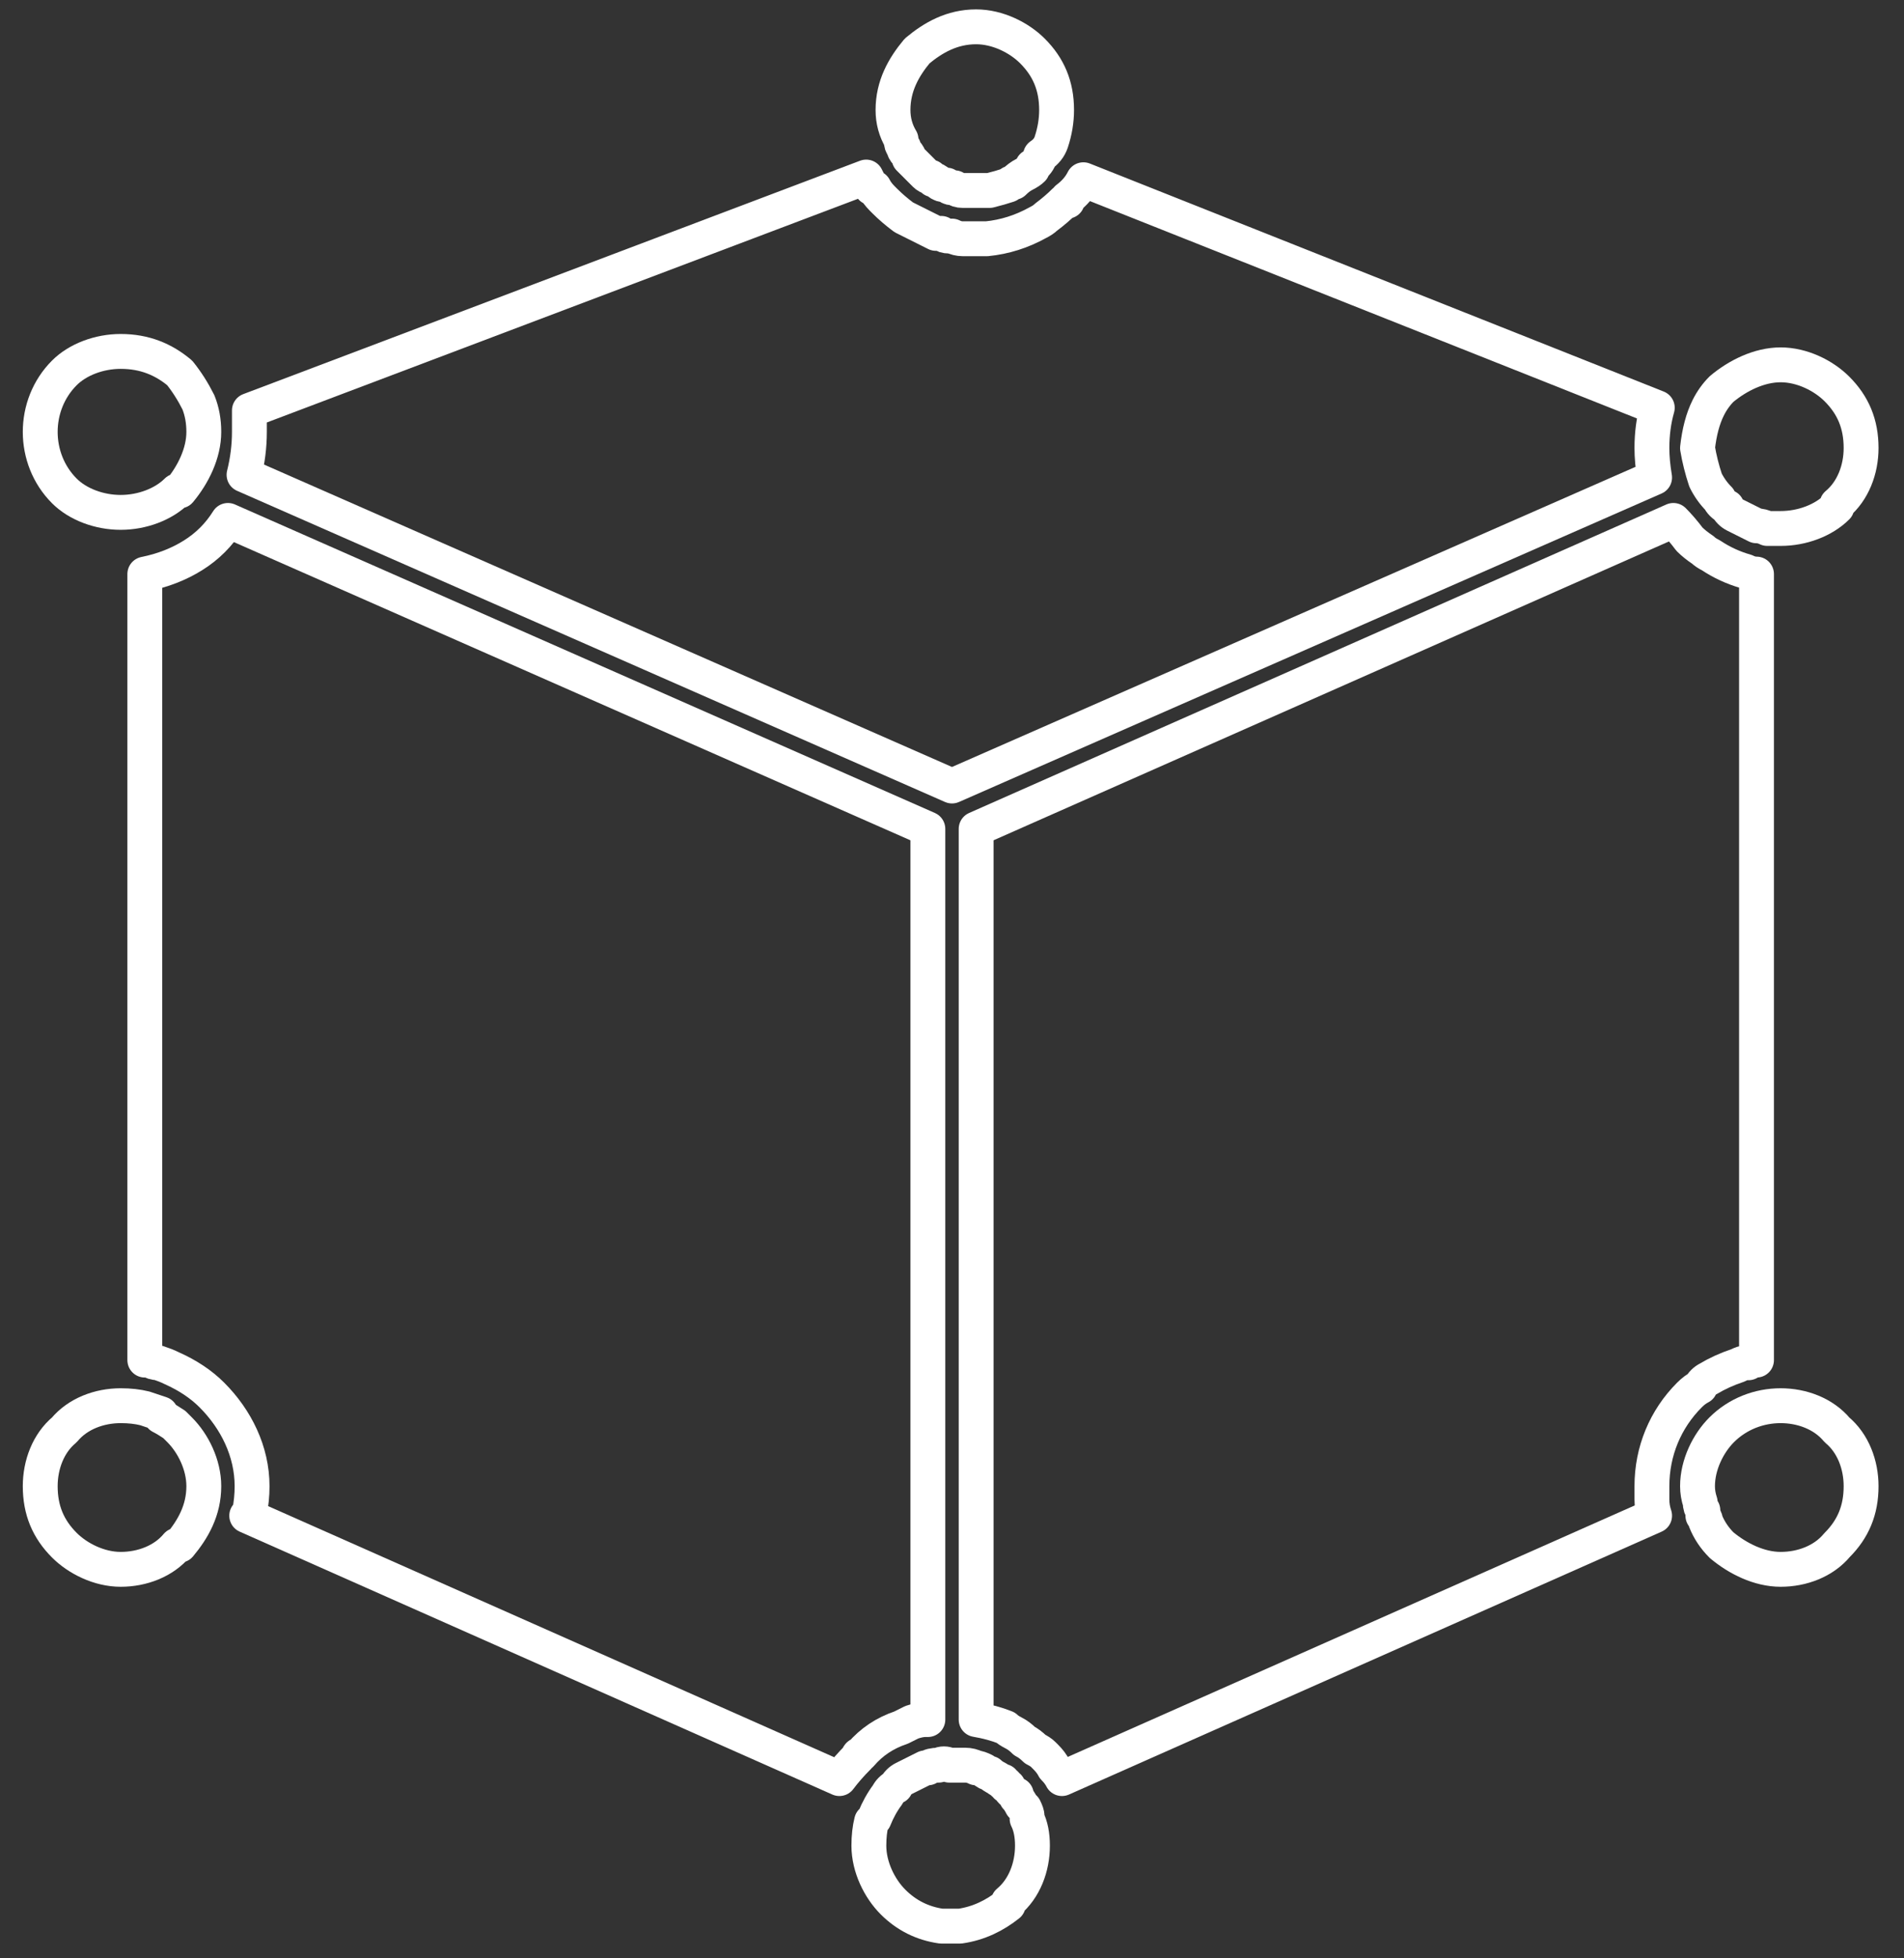
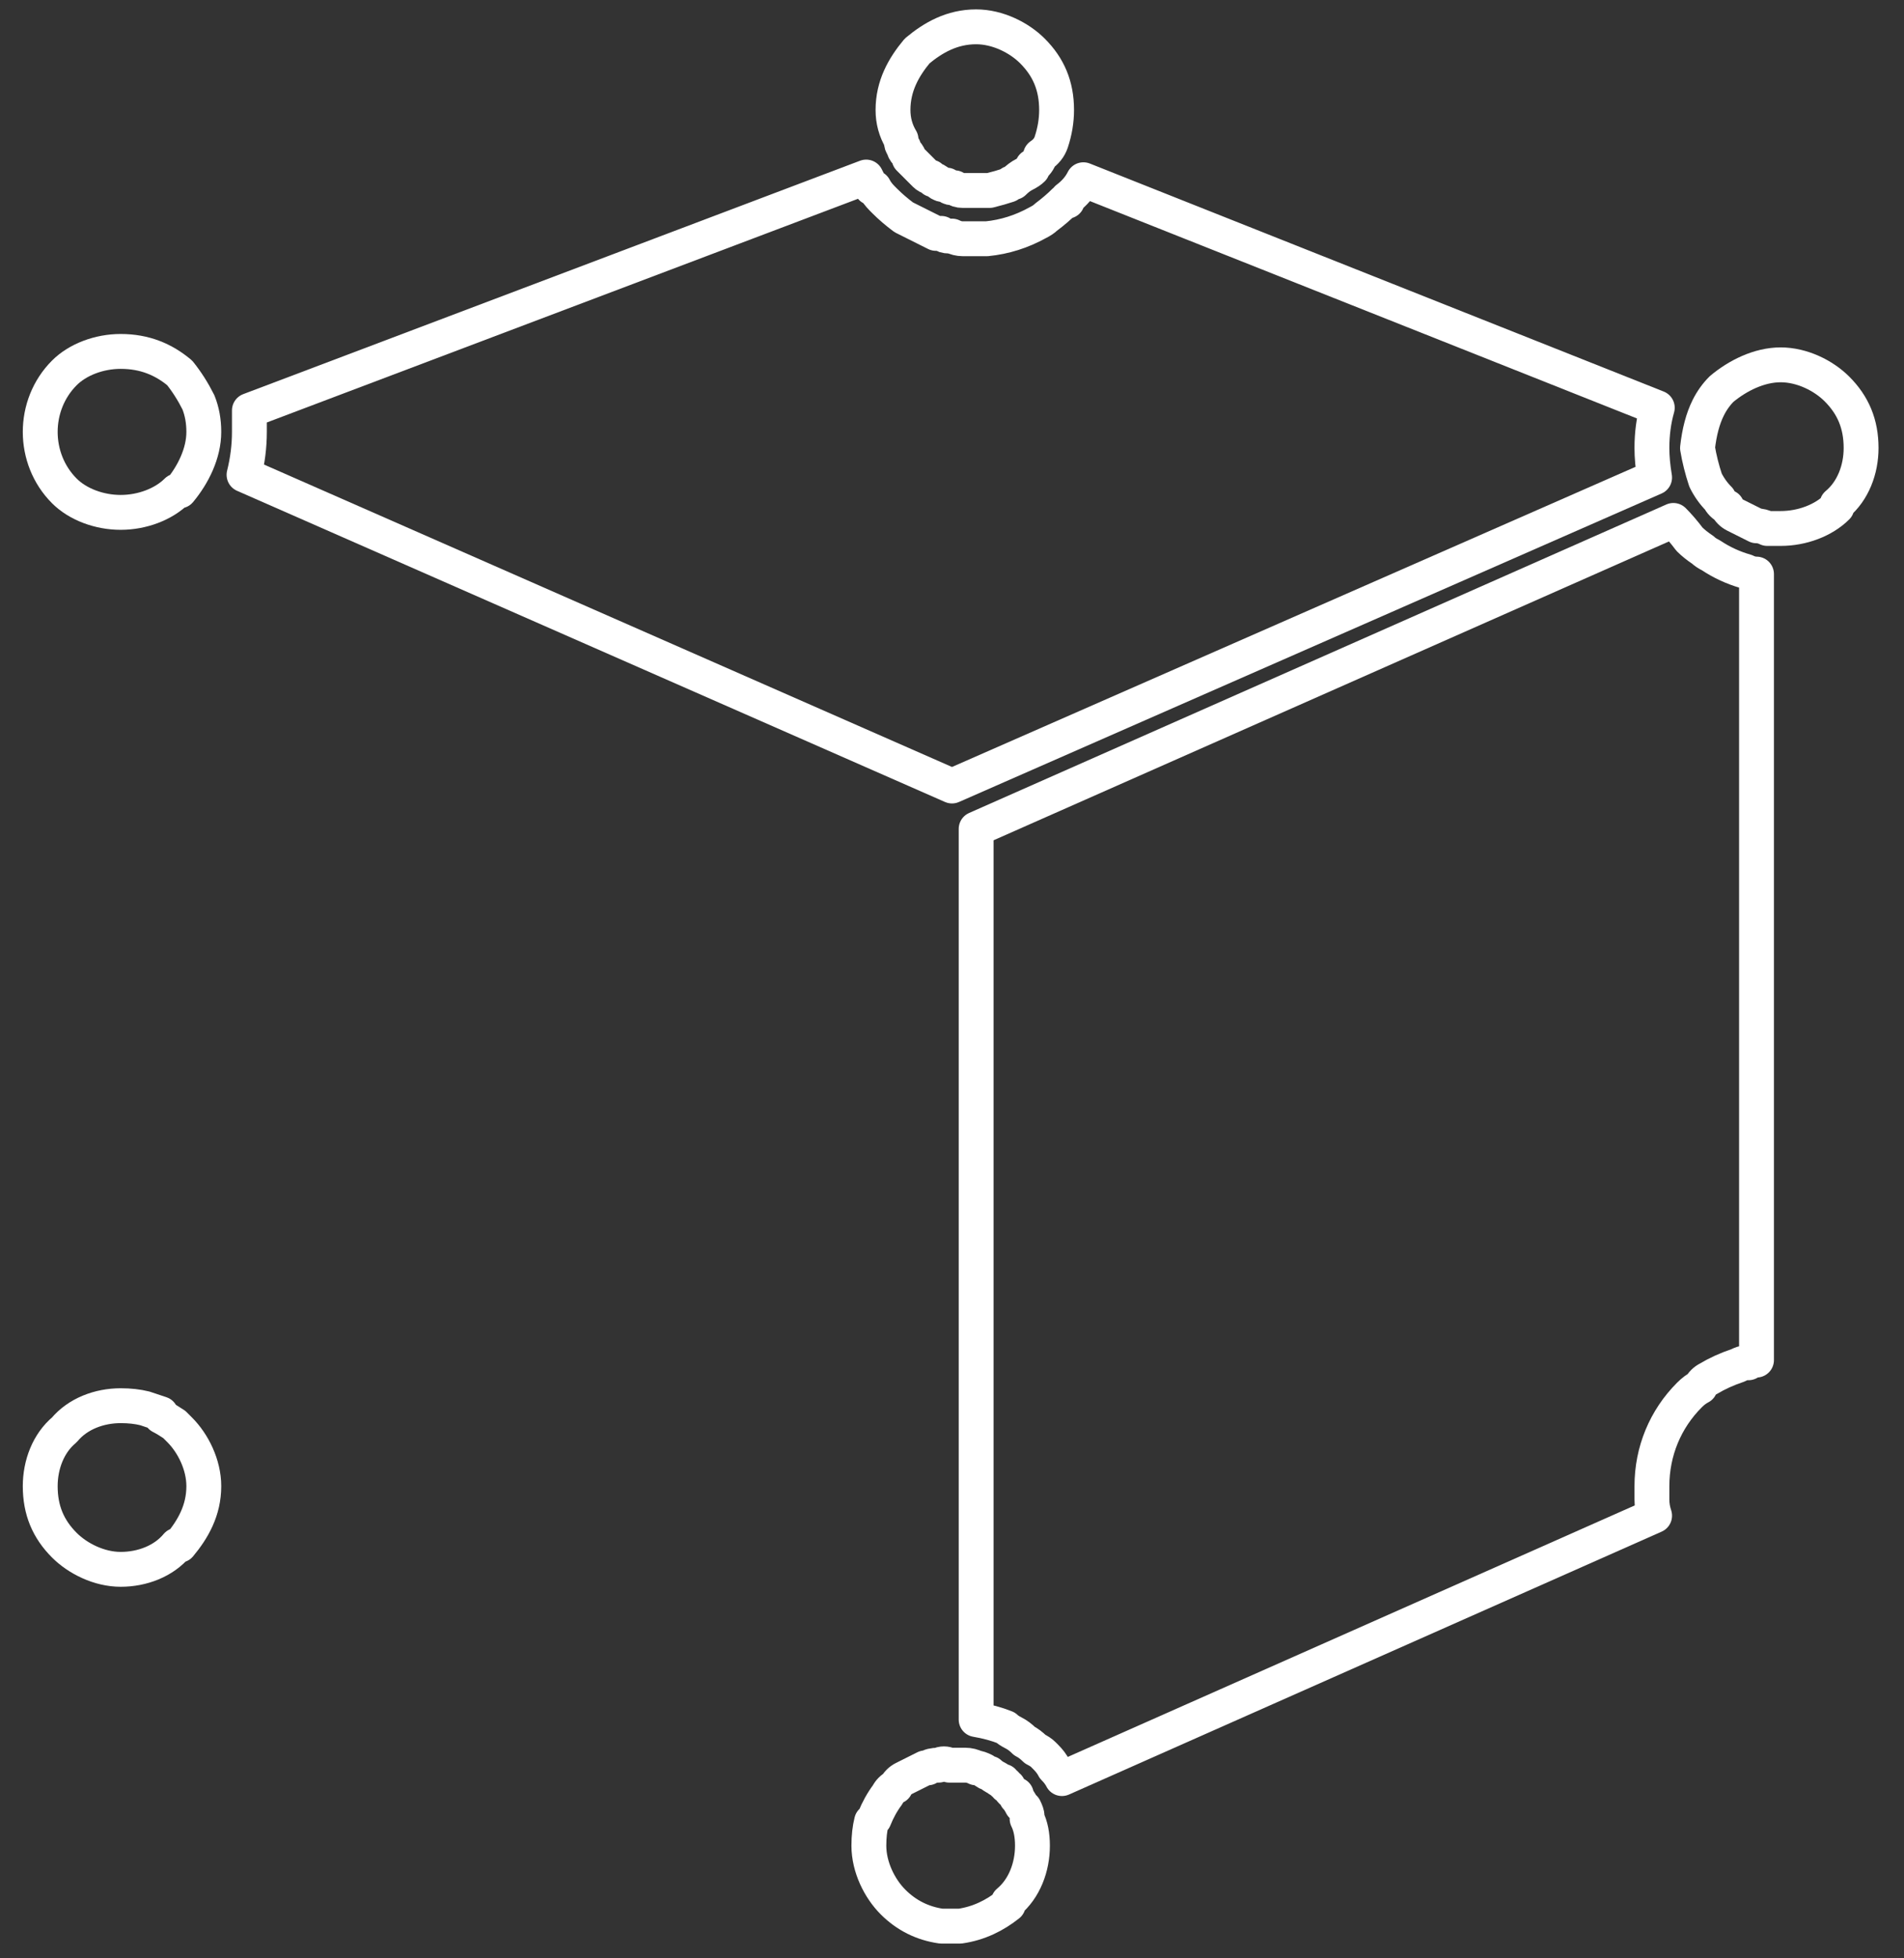
<svg xmlns="http://www.w3.org/2000/svg" width="71" height="73" viewBox="0 0 71 73" fill="none">
  <rect x="0" y="0" width="71" height="73" fill="#333333" stroke="none" />
  <path d="M6.7 53.3C7.2 53.8 7.6 54.6 7.6 55.4C7.6 56.3 7.2 57 6.7 57.6H6.6C6.1 58.2 5.3 58.5 4.5 58.5C3.7 58.5 2.9 58.1 2.4 57.6C1.8 57 1.5 56.3 1.5 55.4C1.5 54.6 1.8 53.8 2.4 53.3C2.9 52.7 3.7 52.4 4.5 52.4C4.833 52.4 5.133 52.433 5.4 52.5C5.6 52.567 5.8 52.633 6 52.7C6 52.7 6 52.733 6 52.8C6.133 52.867 6.3 52.967 6.5 53.1C6.567 53.167 6.633 53.233 6.7 53.3V53.3Z" stroke="white" stroke-width="1.3" stroke-linecap="round" stroke-linejoin="round" />
  <path d="M68.5 14.5C69.1 15.1 69.4 15.8 69.4 16.7C69.4 17.5 69.1 18.3 68.5 18.8V18.9C68 19.4 67.2 19.7 66.4 19.7C66.4 19.7 66.367 19.7 66.3 19.7C66.167 19.7 66.033 19.7 65.9 19.7C65.767 19.633 65.633 19.6 65.5 19.6C65.233 19.467 64.967 19.333 64.7 19.2C64.567 19.133 64.467 19.033 64.4 18.9C64.267 18.833 64.167 18.733 64.1 18.6C63.9 18.4 63.733 18.167 63.6 17.9C63.467 17.5 63.367 17.1 63.3 16.7C63.367 16.1 63.5 15.6 63.7 15.2C63.833 14.933 64 14.7 64.2 14.5C64.8 14 65.6 13.6 66.4 13.6C67.2 13.6 68 14 68.5 14.5V14.5Z" stroke="white" stroke-width="1.3" stroke-linecap="round" stroke-linejoin="round" />
-   <path d="M68.5 53.3C69.1 53.8 69.4 54.6 69.4 55.4C69.4 56.3 69.1 57 68.5 57.6C68 58.2 67.2 58.5 66.4 58.5C65.6 58.5 64.8 58.1 64.2 57.6C63.933 57.333 63.733 57.033 63.6 56.7C63.6 56.633 63.567 56.567 63.5 56.5C63.5 56.433 63.5 56.367 63.5 56.3C63.433 56.233 63.4 56.133 63.4 56C63.333 55.8 63.3 55.6 63.3 55.4C63.3 54.6 63.7 53.8 64.2 53.3C64.8 52.7 65.6 52.4 66.4 52.4C67.2 52.4 68 52.7 68.5 53.3V53.3Z" stroke="white" stroke-width="1.3" stroke-linecap="round" stroke-linejoin="round" />
  <path d="M65.5 21.4V50.7C65.367 50.7 65.267 50.733 65.2 50.8C65.2 50.8 65.167 50.8 65.1 50.8C65.033 50.8 64.933 50.833 64.8 50.9C64.4 51.033 64.033 51.2 63.7 51.4C63.567 51.467 63.467 51.567 63.4 51.7C63.267 51.767 63.133 51.867 63 52C62.1 52.9 61.6 54.1 61.6 55.4C61.6 55.6 61.6 55.767 61.6 55.9C61.6 56.1 61.633 56.3 61.7 56.5L39.6 66.3C39.533 66.167 39.433 66.033 39.3 65.9C39.233 65.767 39.133 65.633 39 65.5C38.933 65.433 38.9 65.4 38.9 65.4C38.833 65.333 38.733 65.267 38.6 65.2C38.467 65.067 38.333 64.967 38.2 64.9C38.067 64.767 37.933 64.667 37.8 64.6C37.667 64.533 37.567 64.467 37.5 64.4C37.167 64.267 36.8 64.167 36.4 64.1V30.9L62.4 19.4C62.6 19.6 62.8 19.833 63 20.1C63.133 20.233 63.3 20.367 63.5 20.5C63.567 20.567 63.667 20.633 63.8 20.7C64.2 20.967 64.633 21.167 65.1 21.3C65.233 21.367 65.367 21.4 65.5 21.4V21.4Z" stroke="white" stroke-width="1.3" stroke-linecap="round" stroke-linejoin="round" />
  <path d="M40.4 6.7L61.8 15.2C61.667 15.667 61.6 16.167 61.6 16.7C61.6 17.033 61.633 17.4 61.7 17.8L35.5 29.3L9.1 17.7C9.233 17.167 9.3 16.633 9.3 16.1C9.3 15.833 9.3 15.567 9.3 15.3L32.3 6.6C32.367 6.733 32.433 6.867 32.5 7C32.567 7 32.6 7 32.6 7C32.667 7.133 32.767 7.267 32.9 7.4C32.9 7.4 32.933 7.433 33 7.5C33.2 7.7 33.433 7.9 33.7 8.1C33.833 8.167 33.967 8.233 34.1 8.3C34.233 8.367 34.367 8.433 34.5 8.5C34.633 8.567 34.767 8.633 34.9 8.7C34.967 8.7 35.033 8.7 35.1 8.7C35.167 8.767 35.267 8.8 35.4 8.8C35.4 8.8 35.433 8.8 35.5 8.8C35.633 8.867 35.767 8.9 35.9 8.9C36.033 8.9 36.2 8.9 36.4 8.9C36.533 8.9 36.667 8.9 36.8 8.9C37.467 8.833 38.1 8.633 38.7 8.3C38.833 8.233 38.933 8.167 39 8.1C39.267 7.9 39.5 7.7 39.7 7.5H39.8C39.8 7.5 39.8 7.467 39.8 7.4C40.067 7.2 40.267 6.967 40.4 6.7Z" stroke="white" stroke-width="1.3" stroke-linecap="round" stroke-linejoin="round" />
  <path d="M39.4 4.1C39.4 4.5 39.333 4.9 39.2 5.3C39.133 5.5 39 5.667 38.8 5.8C38.733 6 38.633 6.133 38.5 6.2C38.5 6.267 38.5 6.3 38.5 6.3C38.433 6.367 38.333 6.433 38.2 6.5C38.067 6.567 37.933 6.667 37.8 6.8C37.733 6.8 37.667 6.833 37.6 6.9C37.4 6.967 37.167 7.033 36.9 7.1C36.833 7.1 36.767 7.1 36.7 7.1C36.567 7.1 36.467 7.1 36.4 7.1C36.267 7.1 36.1 7.1 35.9 7.1C35.767 7.1 35.667 7.067 35.6 7C35.533 7 35.5 7 35.5 7C35.433 7 35.367 6.967 35.3 6.9C35.167 6.9 35.067 6.867 35 6.8C34.933 6.733 34.867 6.7 34.8 6.7C34.733 6.633 34.7 6.6 34.7 6.6C34.633 6.6 34.567 6.567 34.5 6.5C34.433 6.433 34.333 6.333 34.2 6.2C34.133 6.133 34.033 6.033 33.9 5.9C33.9 5.833 33.867 5.767 33.8 5.7C33.733 5.633 33.7 5.567 33.7 5.5C33.633 5.433 33.6 5.333 33.6 5.2C33.4 4.867 33.3 4.5 33.3 4.1C33.3 3.2 33.7 2.5 34.2 1.9C34.8 1.4 35.5 1 36.4 1C37.2 1 38 1.4 38.5 1.9C39.1 2.5 39.4 3.2 39.4 4.1Z" stroke="white" stroke-width="1.3" stroke-linecap="round" stroke-linejoin="round" />
  <path d="M38.3 67.8C38.433 68.067 38.5 68.4 38.5 68.8C38.5 69.6 38.2 70.4 37.6 70.9V71C37.1 71.4 36.5 71.7 35.8 71.8H35.1C34.4 71.7 33.8 71.4 33.3 70.9C32.8 70.4 32.4 69.6 32.4 68.8C32.4 68.467 32.433 68.167 32.5 67.9C32.567 67.833 32.6 67.8 32.6 67.8C32.733 67.467 32.9 67.167 33.1 66.9C33.167 66.767 33.267 66.667 33.4 66.6C33.467 66.467 33.567 66.367 33.7 66.3C33.833 66.233 33.967 66.167 34.1 66.1C34.233 66.033 34.367 65.967 34.5 65.9C34.5 65.9 34.533 65.9 34.6 65.9C34.667 65.833 34.8 65.8 35 65.8C35.133 65.733 35.267 65.733 35.4 65.8H35.5C35.7 65.8 35.867 65.8 36 65.8C36.133 65.8 36.267 65.833 36.4 65.9C36.467 65.9 36.567 65.933 36.7 66C36.767 66.067 36.833 66.1 36.9 66.1C36.967 66.167 37.067 66.233 37.2 66.3C37.267 66.367 37.333 66.4 37.4 66.4C37.4 66.467 37.433 66.5 37.5 66.5C37.5 66.567 37.533 66.6 37.6 66.6C37.667 66.733 37.767 66.833 37.9 66.9C37.9 66.9 37.9 66.933 37.9 67C37.967 67.067 38.033 67.167 38.1 67.3C38.1 67.3 38.133 67.333 38.2 67.4C38.267 67.533 38.3 67.633 38.3 67.7C38.3 67.7 38.3 67.733 38.3 67.8V67.8Z" stroke="white" stroke-width="1.3" stroke-linecap="round" stroke-linejoin="round" />
-   <path d="M34.6 30.9V64.1C34.6 64.1 34.567 64.1 34.5 64.1C34.367 64.1 34.2 64.133 34 64.2C33.867 64.267 33.733 64.333 33.6 64.4C33 64.6 32.5 64.933 32.1 65.4C32.033 65.4 32 65.433 32 65.5C31.733 65.767 31.5 66.033 31.3 66.3L9.2 56.5L9.3 56.4C9.367 56.067 9.4 55.733 9.4 55.4C9.4 54.1 8.8 52.9 7.9 52C7.5 51.6 7 51.267 6.4 51C6.267 50.933 6.1 50.867 5.9 50.8C5.767 50.8 5.667 50.767 5.6 50.7C5.533 50.7 5.467 50.7 5.4 50.7V21.4C6.067 21.267 6.667 21.033 7.2 20.7C7.733 20.367 8.167 19.933 8.5 19.4L34.6 30.9Z" stroke="white" stroke-width="1.3" stroke-linecap="round" stroke-linejoin="round" />
  <path d="M7.4 15C7.533 15.333 7.6 15.7 7.6 16.1C7.6 16.9 7.2 17.7 6.7 18.3H6.6C6.1 18.8 5.3 19.1 4.5 19.1C3.7 19.1 2.9 18.8 2.4 18.3C1.8 17.7 1.5 16.9 1.5 16.1C1.5 15.3 1.8 14.5 2.4 13.9C2.9 13.4 3.7 13.1 4.5 13.1C5.4 13.1 6.1 13.4 6.7 13.9C6.967 14.233 7.2 14.6 7.4 15V15Z" stroke="white" stroke-width="1.3" stroke-linecap="round" stroke-linejoin="round" />
</svg>